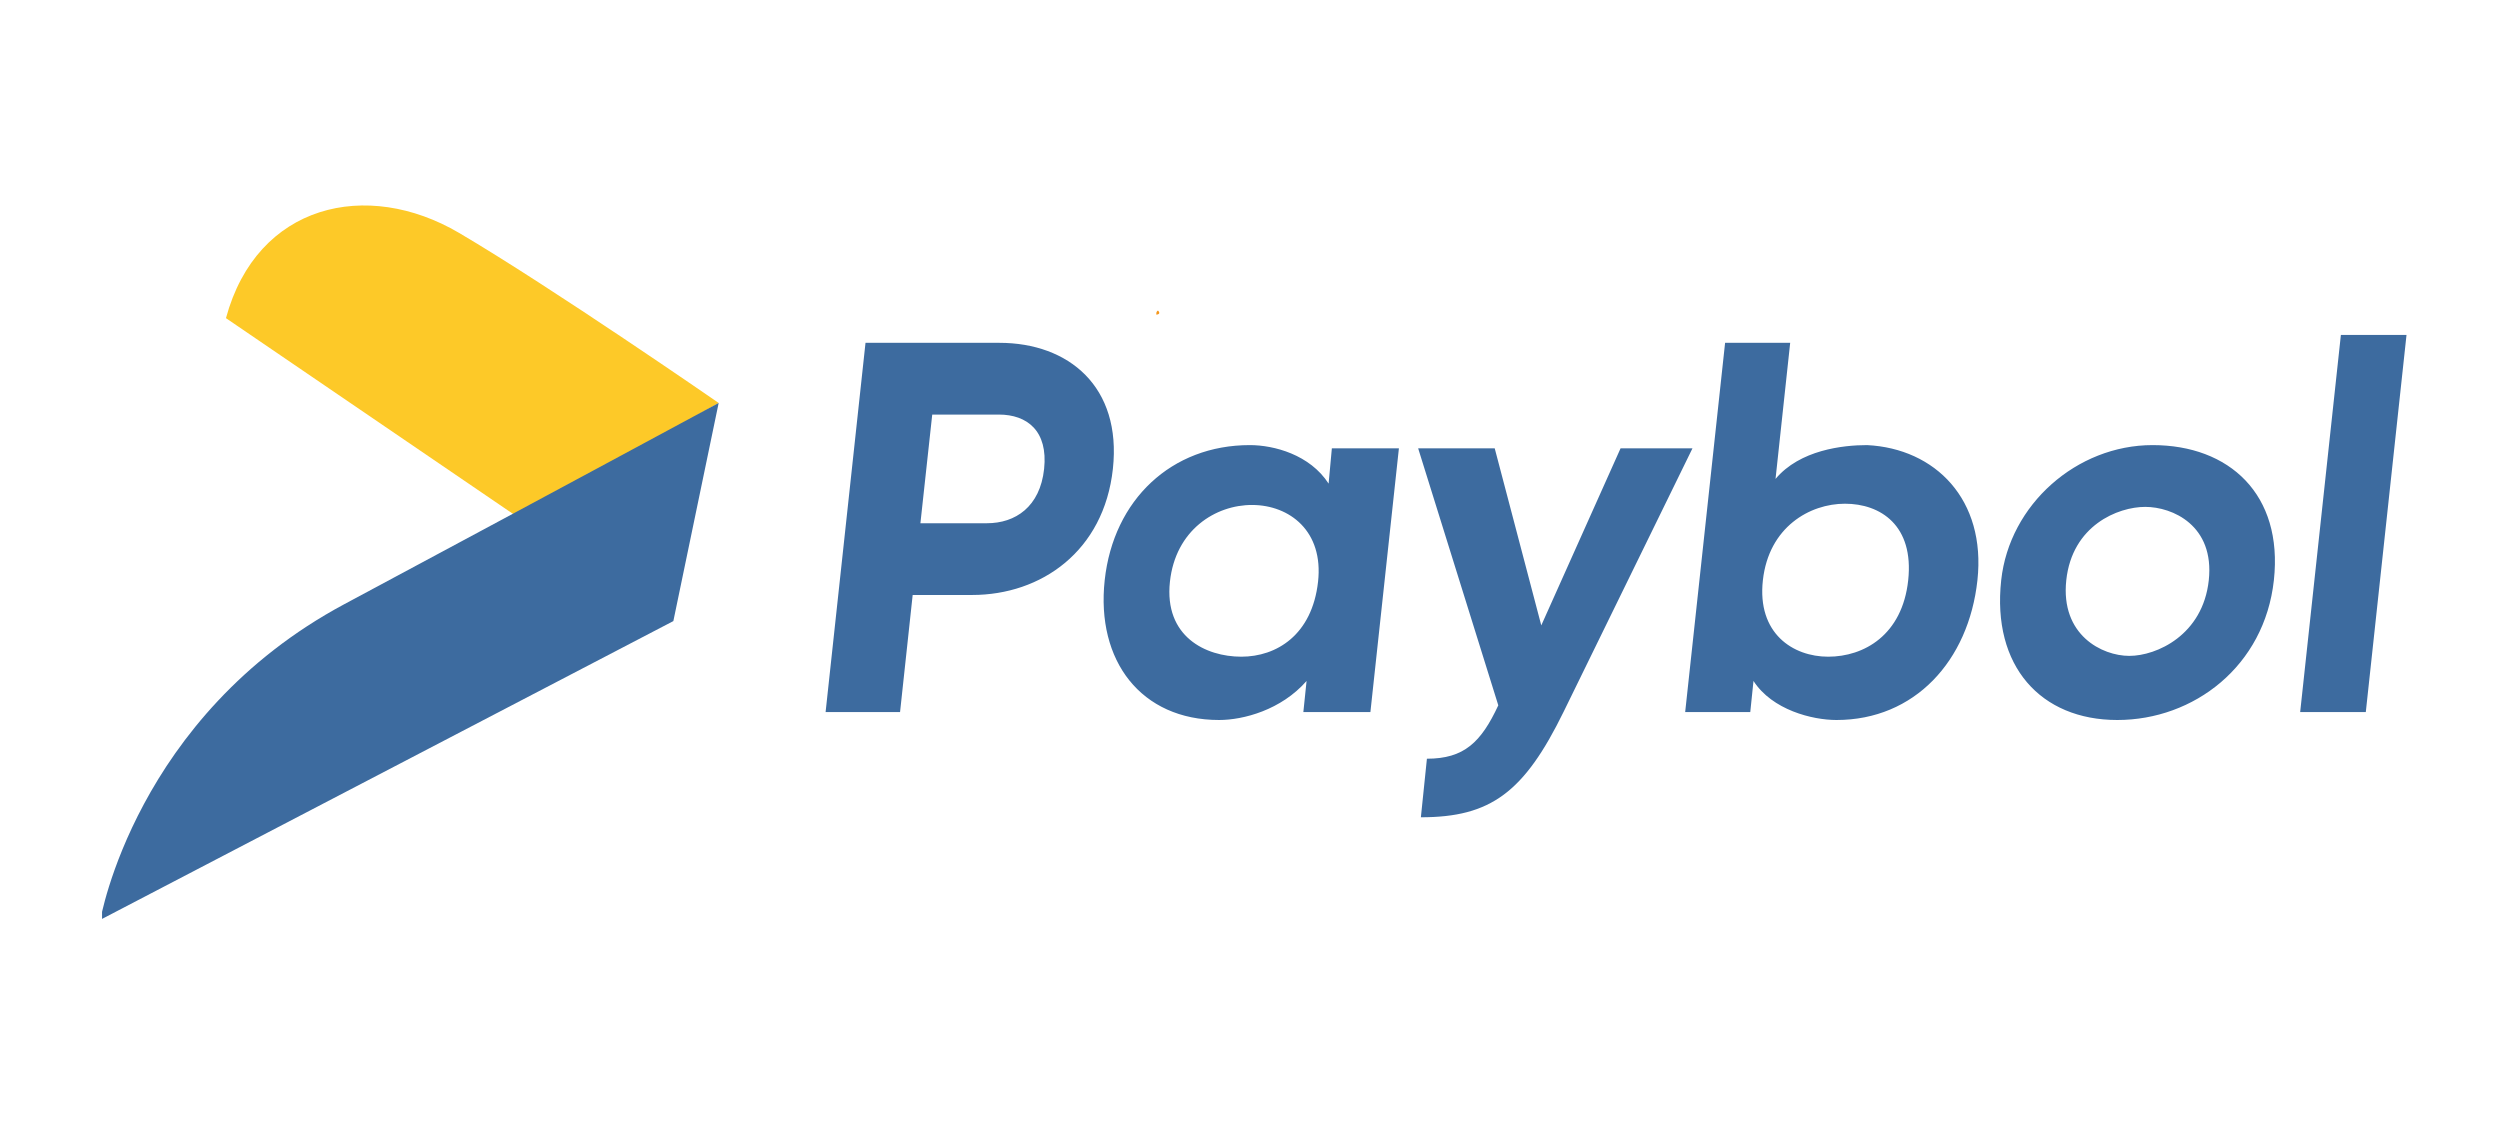
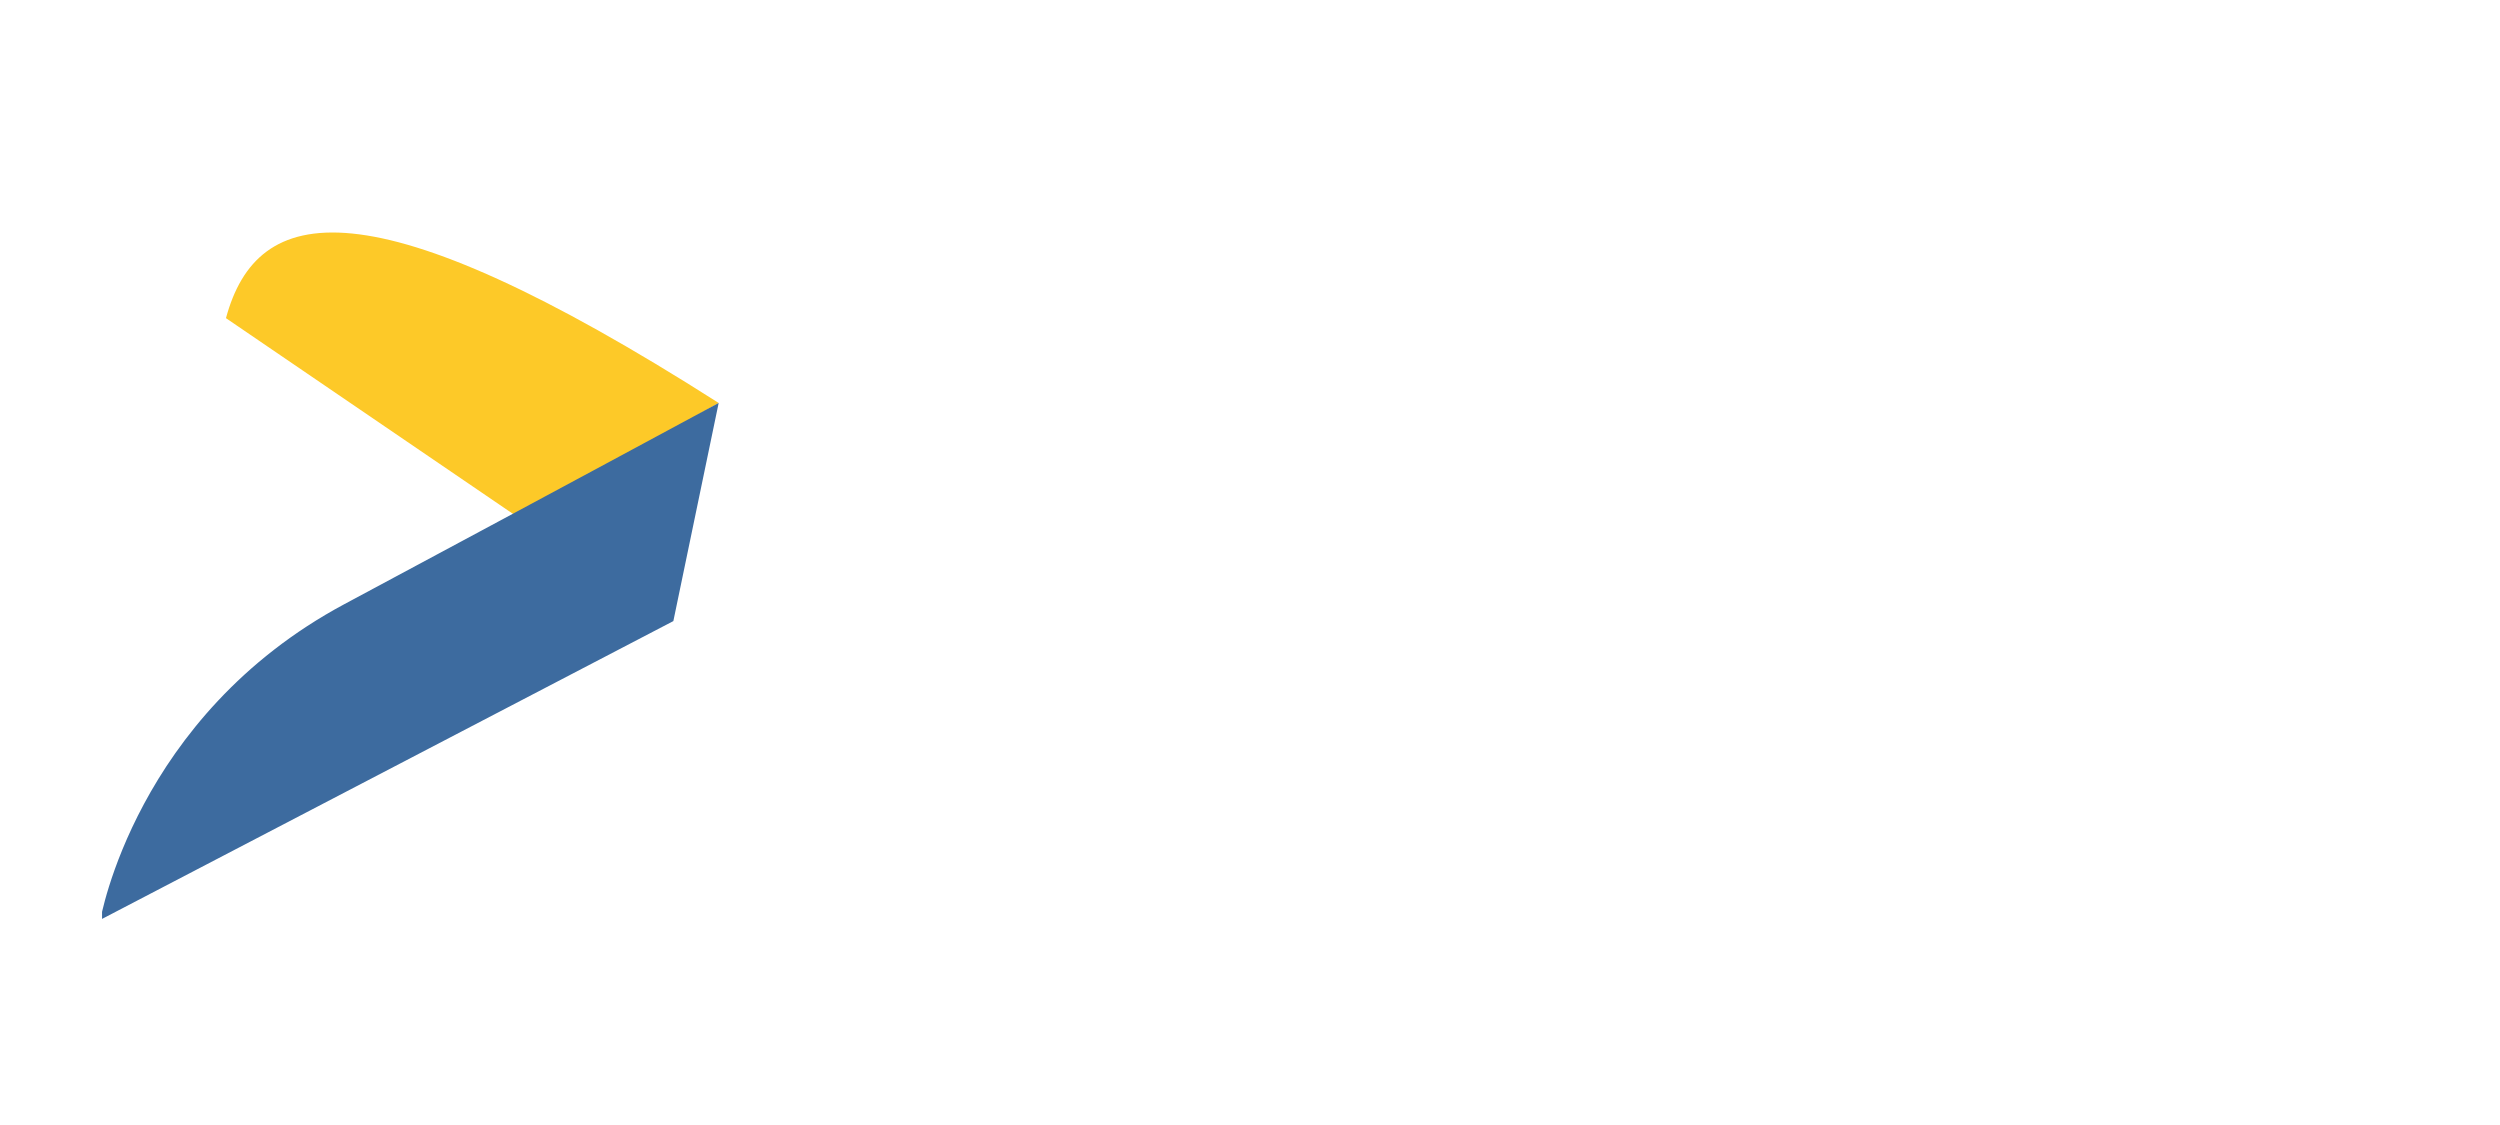
<svg xmlns="http://www.w3.org/2000/svg" width="60" height="27" viewBox="0 0 245 100" fill="none">
-   <path d="M113.483 25.305C113.705 25.555 113.622 25.666 113.331 25.722C113.303 25.555 113.317 25.402 113.483 25.305Z" fill="#F4961B" />
  <g clip-path="url(#clip0_302_20)">
-     <path d="M84.82 28.472L80.908 64.66H88.205L89.442 53.183H95.262C102.045 53.183 108.182 48.892 109.062 40.827C109.941 32.763 104.72 28.472 97.937 28.472H84.82ZM97.886 35.503C100.661 35.503 102.721 37.105 102.323 40.827C101.925 44.549 99.501 46.152 96.727 46.152H90.2L91.359 35.503H97.886ZM122.481 38.495C114.824 38.495 109.119 43.823 108.26 51.736C107.403 59.641 111.821 65.435 119.478 65.435C121.842 65.435 125.563 64.453 128.044 61.609L127.728 64.66H134.299L137.093 38.811H130.522L130.204 42.269C128.368 39.425 124.845 38.495 122.481 38.495ZM121.649 59.231C118.155 59.231 114.075 57.26 114.652 51.887C115.738 41.777 130.279 41.931 129.169 51.887C128.586 57.111 125.092 59.231 121.649 59.231ZM158.816 38.811L151.045 56.163L146.482 38.811H138.979L146.833 63.997C145.147 67.615 143.487 69.229 139.838 69.229L139.246 74.968C146.081 74.968 149.365 72.541 153.245 64.608L165.863 38.811H158.816ZM182.974 38.495C180.611 38.495 176.38 38.966 174.002 41.81L175.438 28.472H169.059L165.147 64.66H171.526L171.842 61.609C173.678 64.453 177.608 65.435 179.972 65.435C187.629 65.435 192.928 59.655 193.788 51.736C194.645 43.837 189.666 38.829 182.974 38.495ZM179.162 59.231C175.719 59.231 172.179 56.96 172.762 51.736C173.344 46.518 177.36 44.239 180.803 44.239C184.298 44.239 187.58 46.37 187.004 51.736C186.425 57.123 182.657 59.231 179.162 59.231ZM210.954 38.495C203.523 38.495 196.926 44.31 196.117 51.736C195.198 60.161 199.992 65.435 207.495 65.435C214.998 65.435 221.92 60.161 222.84 51.736C223.759 43.309 218.457 38.495 210.954 38.495ZM208.674 59.151C206.001 59.151 201.918 57.114 202.495 51.736C203.072 46.364 207.559 44.55 210.231 44.55C212.903 44.55 217.037 46.364 216.461 51.736C215.883 57.114 211.346 59.151 208.674 59.151ZM235.838 27.697H229.407L225.416 64.66H231.848L235.838 27.697Z" fill="#3D6B9F" />
-     <path fill-rule="evenodd" clip-rule="evenodd" d="M70.429 34.365C70.429 34.365 53.986 22.99 44.979 17.694C35.971 12.398 25.188 14.823 22.144 26.053L50.798 45.594L70.429 34.365Z" fill="#FDC928" />
+     <path fill-rule="evenodd" clip-rule="evenodd" d="M70.429 34.365C35.971 12.398 25.188 14.823 22.144 26.053L50.798 45.594L70.429 34.365Z" fill="#FDC928" />
    <path fill-rule="evenodd" clip-rule="evenodd" d="M70.429 34.365L65.989 55.741L9.837 85.013C9.837 85.013 13.262 65.056 33.75 54.081C54.239 43.106 70.429 34.365 70.429 34.365Z" fill="#3D6B9F" />
  </g>
  <defs>
    <clipPath id="clip0_302_20">
      <rect width="226" height="70" fill="white" transform="translate(10 15)" />
    </clipPath>
  </defs>
</svg>